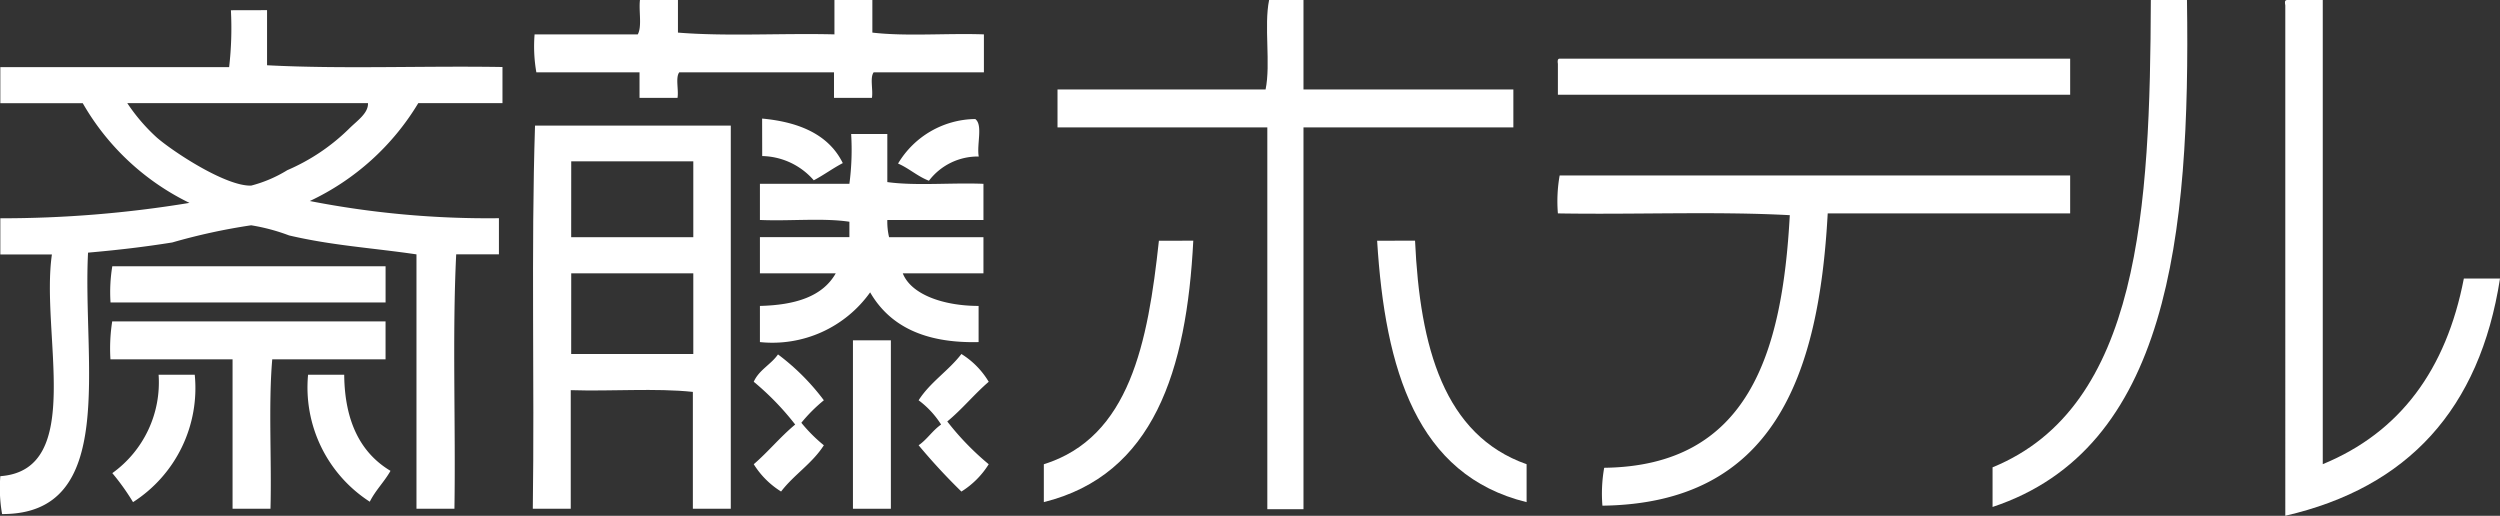
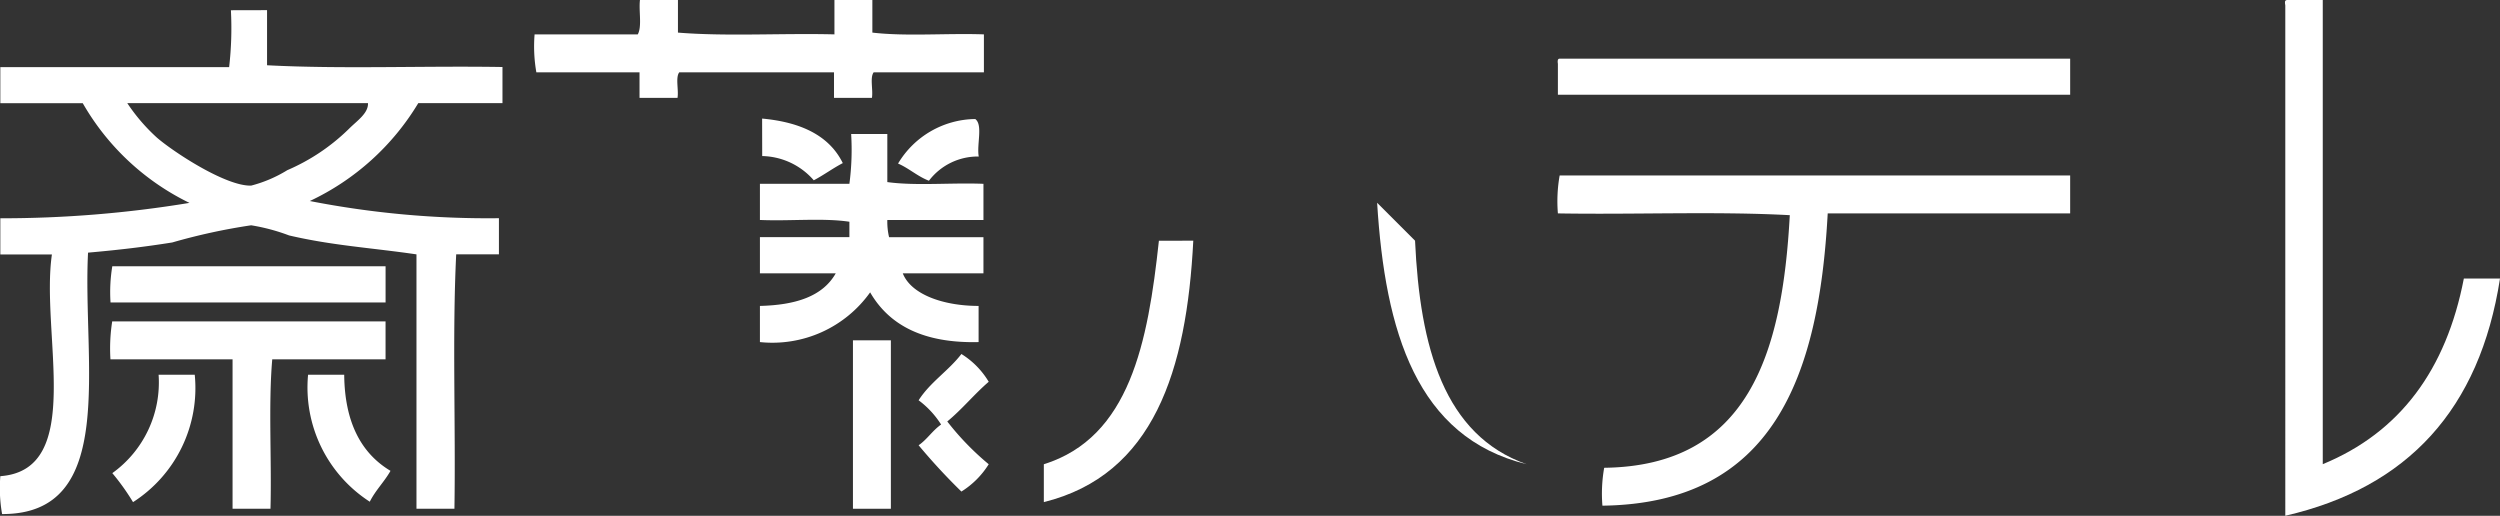
<svg xmlns="http://www.w3.org/2000/svg" width="120.644" height="24.891" viewBox="0 0 120.644 24.891">
  <rect x="0" y="0" width="120.644" height="24.891" fill="#333333" stroke="none" />
  <g transform="translate(-425.932 -244.241)">
    <path d="M751.524,244.241h1.83v1.573c2.34.192,5.064.022,7.552.086v-1.659h1.83v1.573c1.639.192,3.617.022,5.383.086v1.83H762.8c-.191.255-.021.85-.085,1.233h-1.83V247.73h-7.467c-.192.255-.021.85-.085,1.233H751.5V247.73h-4.979a7.246,7.246,0,0,1-.085-1.83h4.979c.212-.383.042-1.127.106-1.659" transform="translate(-294.706 0)" fill="#fff" />
-     <path d="M1072.1,244.241v4.318h10.128v1.83H1072.1v18.424h-1.745V250.389H1060.23v-1.83h10.041c.255-1.233-.085-3.063.17-4.318Z" transform="translate(-583.265 0)" fill="#fff" />
-     <path d="M1628.719,244.241h1.744c.17,11.446-.915,21.657-9.382,24.465v-1.913c7.128-2.915,7.6-12.531,7.638-22.552" transform="translate(-1098.993 0)" fill="#fff" />
    <path d="M1796.527,244.241h1.745v22.4c3.723-1.533,5.957-4.554,6.808-8.957h1.745c-.979,6.3-4.446,10.084-10.361,11.446V244.5c-.021-.127-.042-.233.064-.255" transform="translate(-1260.249 0)" fill="#fff" />
    <path d="M438.819,250.328v2.659c3.616.191,7.594.021,11.361.085v1.743h-4.063a12.123,12.123,0,0,1-5.234,4.724,44.751,44.751,0,0,0,9.126.829v1.745h-2.062c-.192,3.938-.021,8.213-.085,12.276H446.03V262.113c-2.191-.319-4.062-.425-6.148-.914a9.393,9.393,0,0,0-1.83-.489,29.183,29.183,0,0,0-3.808.829c-1.339.213-2.594.362-4.063.491-.276,5.3,1.469,12.637-4.148,12.615a7.163,7.163,0,0,1-.085-1.828c4.106-.3,1.935-6.872,2.489-10.7h-2.489v-1.745a55.613,55.613,0,0,0,9.127-.743,11.968,11.968,0,0,1-5.149-4.81h-3.978v-1.743h11.042a16.491,16.491,0,0,0,.085-2.744Zm-5.319,6.148c.808.7,3.34,2.361,4.552,2.319a6.362,6.362,0,0,0,1.745-.745,9.722,9.722,0,0,0,2.979-2c.382-.382.936-.744.914-1.234H432.075a8.88,8.88,0,0,0,1.426,1.661" transform="translate(0 -5.597)" fill="#fff" />
    <path d="M1360.316,279.412h24.636v1.743h-24.721v-1.488c-.021-.127-.021-.255.085-.255" transform="translate(-859.119 -32.341)" fill="#fff" />
    <path d="M883.058,315.364c1.851.171,3.234.808,3.893,2.149-.489.255-.915.575-1.4.83a3.383,3.383,0,0,0-2.489-1.17Z" transform="translate(-420.348 -65.401)" fill="#fff" />
    <path d="M968.4,317.439a2.963,2.963,0,0,0-2.4,1.169c-.553-.212-.959-.6-1.49-.829a4.4,4.4,0,0,1,3.724-2.149c.382.277.064,1.235.17,1.809" transform="translate(-495.24 -65.645)" fill="#fff" />
-     <path d="M745.656,319.6H755.1v18.488h-1.83V332.45c-1.788-.191-3.957-.02-5.893-.084v5.723h-1.831c.086-6.127-.085-12.488.107-18.488m1.745,5.383h5.893v-3.661H747.4Zm0,5.638h5.893v-3.893H747.4Z" transform="translate(-293.902 -69.297)" fill="#fff" />
    <path d="M886.142,324.622h1.744v2.32c1.384.191,3.128.02,4.639.084v1.744h-4.639a3.273,3.273,0,0,0,.085.831h4.554v1.744h-3.893c.4,1.02,1.956,1.573,3.659,1.573v1.745c-2.617.064-4.3-.786-5.234-2.4a5.792,5.792,0,0,1-5.319,2.4v-1.745c1.7-.042,3.021-.446,3.659-1.573h-3.659V329.6h4.318v-.744c-1.276-.192-2.893-.022-4.318-.086v-1.744h4.318a12.511,12.511,0,0,0,.085-2.4" transform="translate(-419.134 -73.914)" fill="#fff" />
    <path d="M1360.264,349.474H1384.9v1.83h-11.7c-.427,7.894-2.639,14-10.872,14.106a7.172,7.172,0,0,1,.085-1.829c6.958-.085,8.595-5.51,8.957-12.19-3.574-.192-7.489-.022-11.191-.086a7.181,7.181,0,0,1,.085-1.83" transform="translate(-859.067 -96.766)" fill="#fff" />
    <path d="M1059.237,388.611c-.319,6.276-1.914,11.3-7.212,12.616V399.4c4.149-1.3,5.022-5.872,5.553-10.787Z" transform="translate(-575.72 -132.755)" fill="#fff" />
-     <path d="M1253.763,388.611c.234,5.149,1.4,9.382,5.383,10.787v1.83c-5.3-1.3-6.829-6.382-7.213-12.616Z" transform="translate(-759.544 -132.755)" fill="#fff" />
+     <path d="M1253.763,388.611c.234,5.149,1.4,9.382,5.383,10.787c-5.3-1.3-6.829-6.382-7.213-12.616Z" transform="translate(-759.544 -132.755)" fill="#fff" />
    <path d="M492.212,403.955H505.4V405.7H492.127a7.656,7.656,0,0,1,.085-1.745" transform="translate(-60.861 -146.864)" fill="#fff" />
    <path d="M505.4,437.005v1.83h-5.468c-.191,2.234-.021,4.83-.085,7.212h-1.83v-7.212h-5.893a8.445,8.445,0,0,1,.085-1.83Z" transform="translate(-60.862 -177.255)" fill="#fff" />
    <rect width="1.83" height="8.128" transform="translate(467.093 260.664)" fill="#fff" />
-     <path d="M881.411,459.048a7.55,7.55,0,0,0-1.086,1.085,7.529,7.529,0,0,0,1.086,1.086c-.553.872-1.447,1.424-2.064,2.232a4.108,4.108,0,0,1-1.319-1.318c.7-.6,1.278-1.318,2-1.915a13.1,13.1,0,0,0-2-2.064c.255-.574.83-.829,1.17-1.32a10.951,10.951,0,0,1,2.213,2.213" transform="translate(-415.722 -195.49)" fill="#fff" />
    <path d="M980.306,457.922c-.7.6-1.276,1.318-2,1.915a13.148,13.148,0,0,0,2,2.064,4.123,4.123,0,0,1-1.318,1.318,29.392,29.392,0,0,1-2.065-2.234c.405-.276.66-.7,1.085-1a4.344,4.344,0,0,0-1.085-1.17c.555-.872,1.448-1.427,2.065-2.234a3.976,3.976,0,0,1,1.318,1.34" transform="translate(-506.661 -195.257)" fill="#fff" />
    <path d="M495.521,469.007h1.745a6.538,6.538,0,0,1-2.978,6.148,11.165,11.165,0,0,0-1-1.4,5.385,5.385,0,0,0,2.234-4.745" transform="translate(-61.936 -206.682)" fill="#fff" />
    <path d="M610.669,469.007h1.745c.021,2.277.808,3.786,2.234,4.638-.3.531-.723.935-1,1.49a6.559,6.559,0,0,1-2.978-6.127" transform="translate(-169.871 -206.682)" fill="#fff" />
  </g>
</svg>